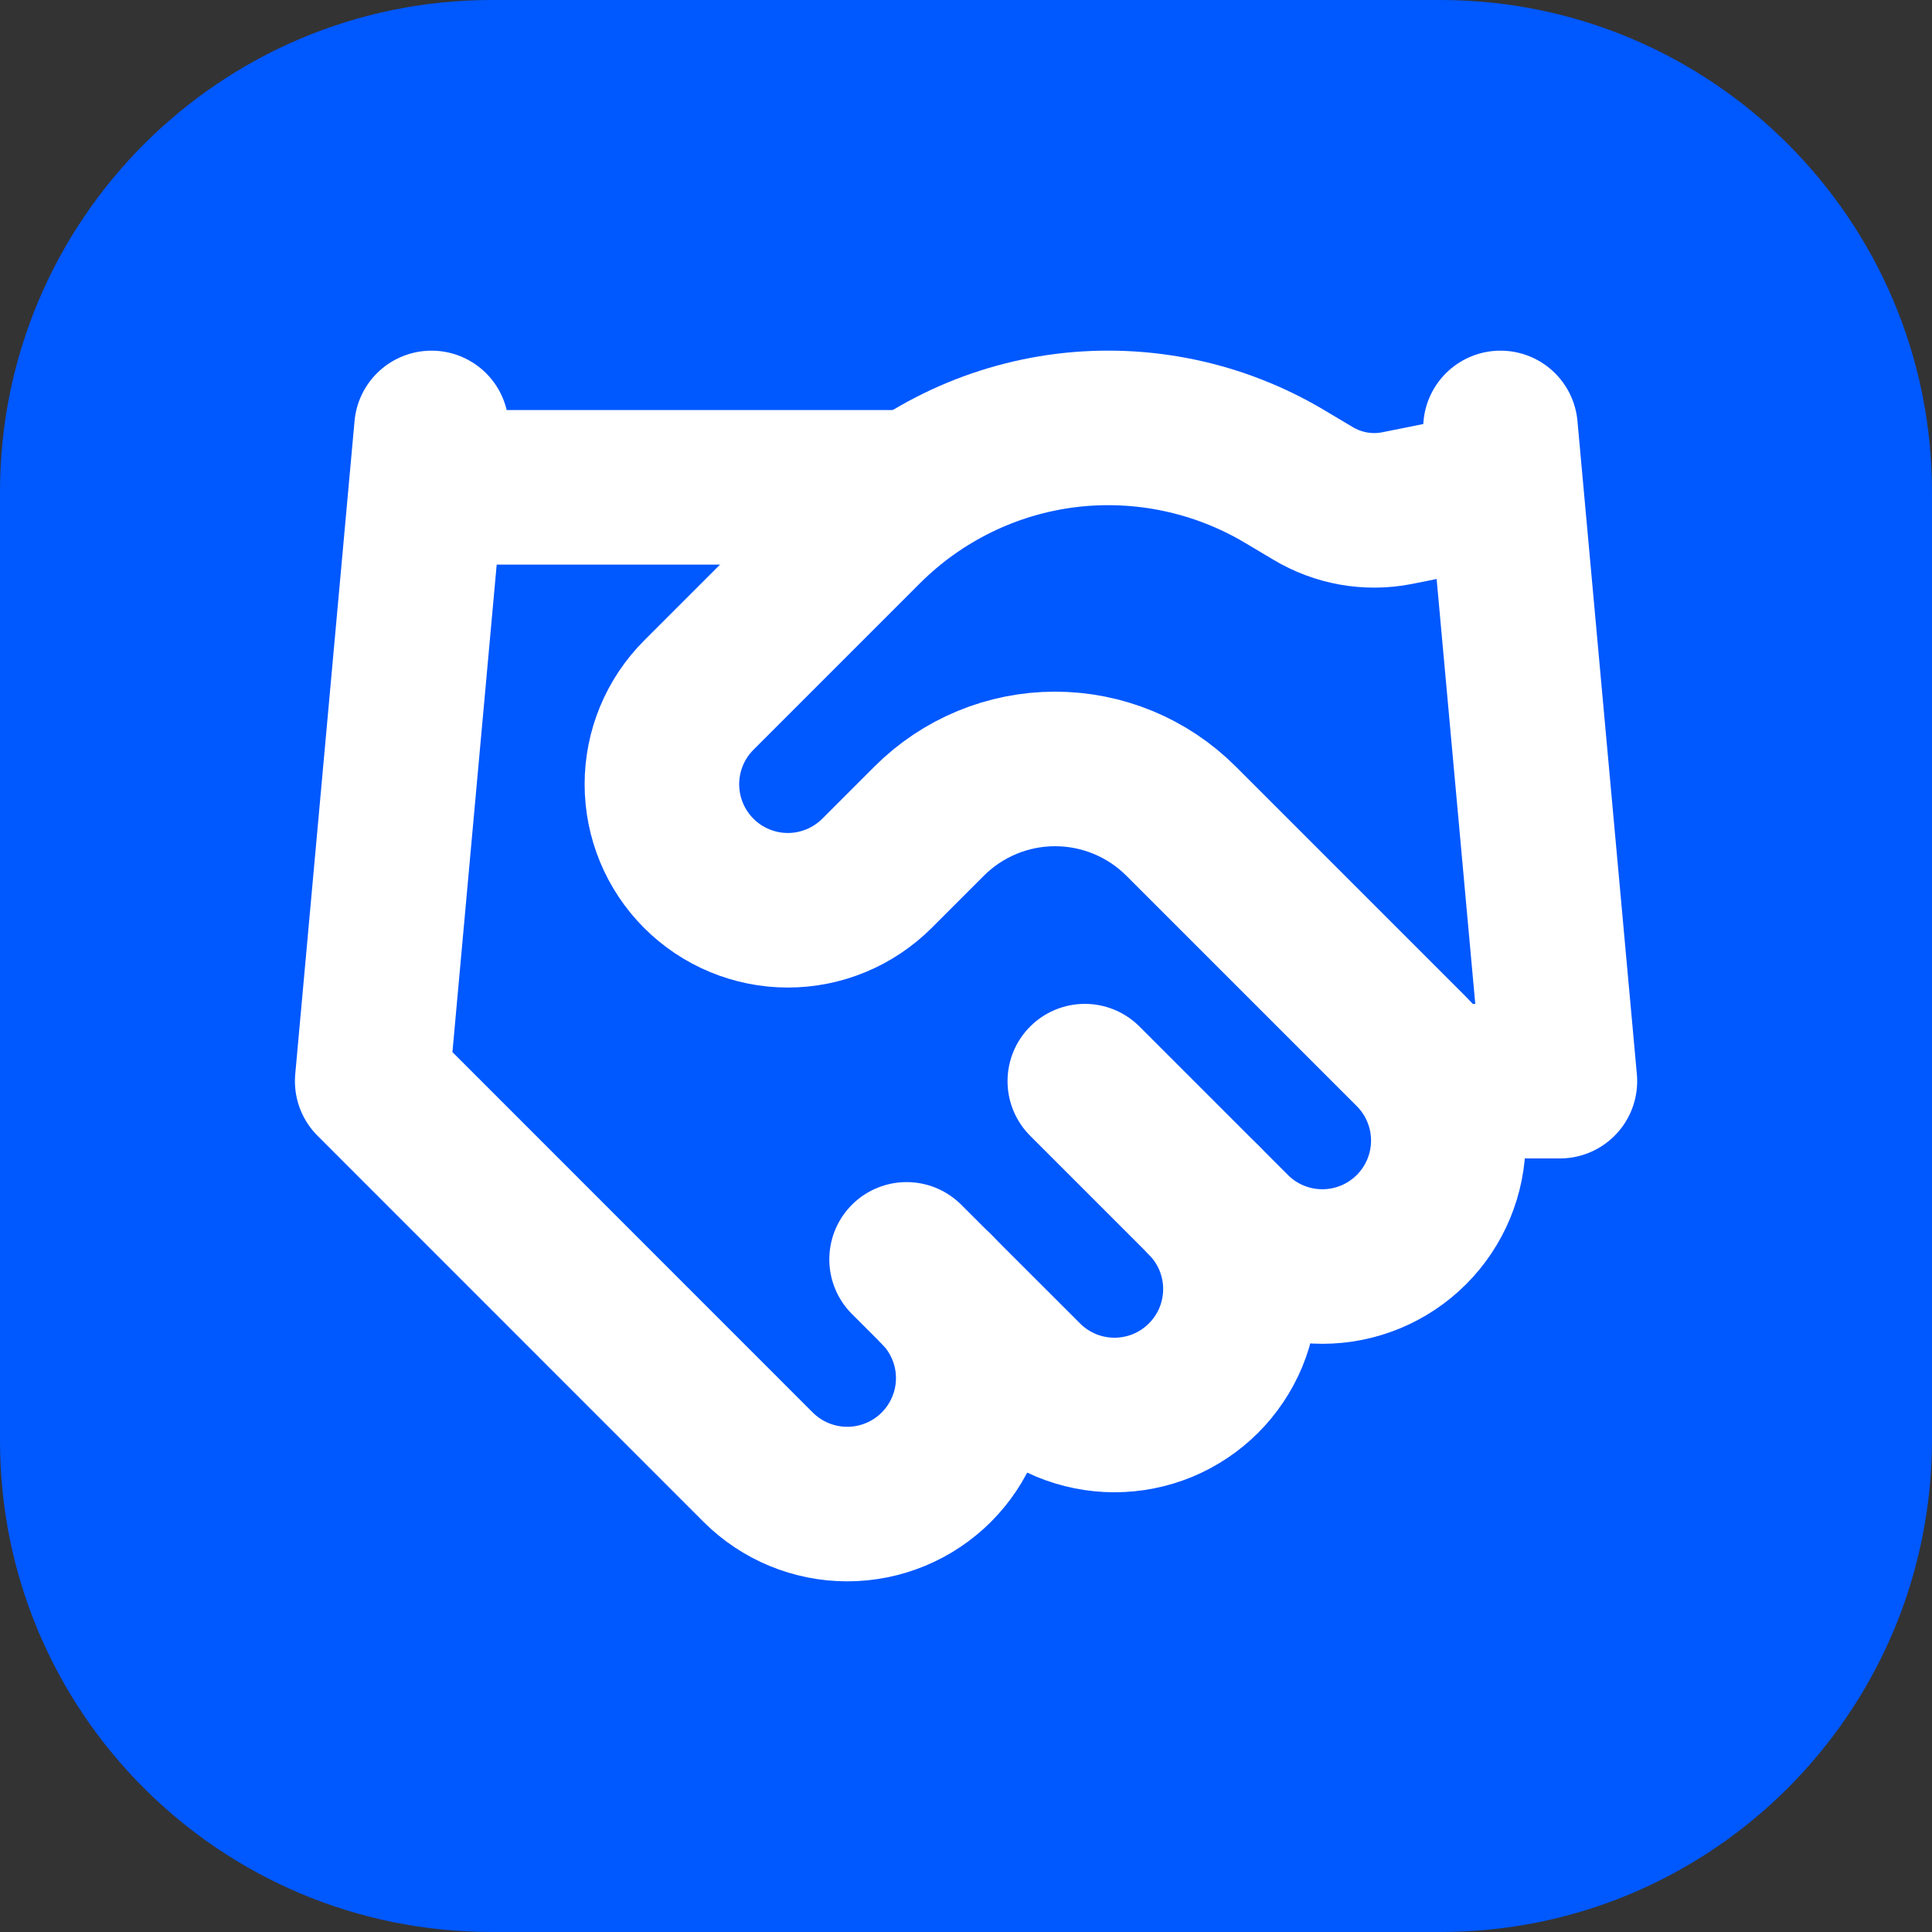
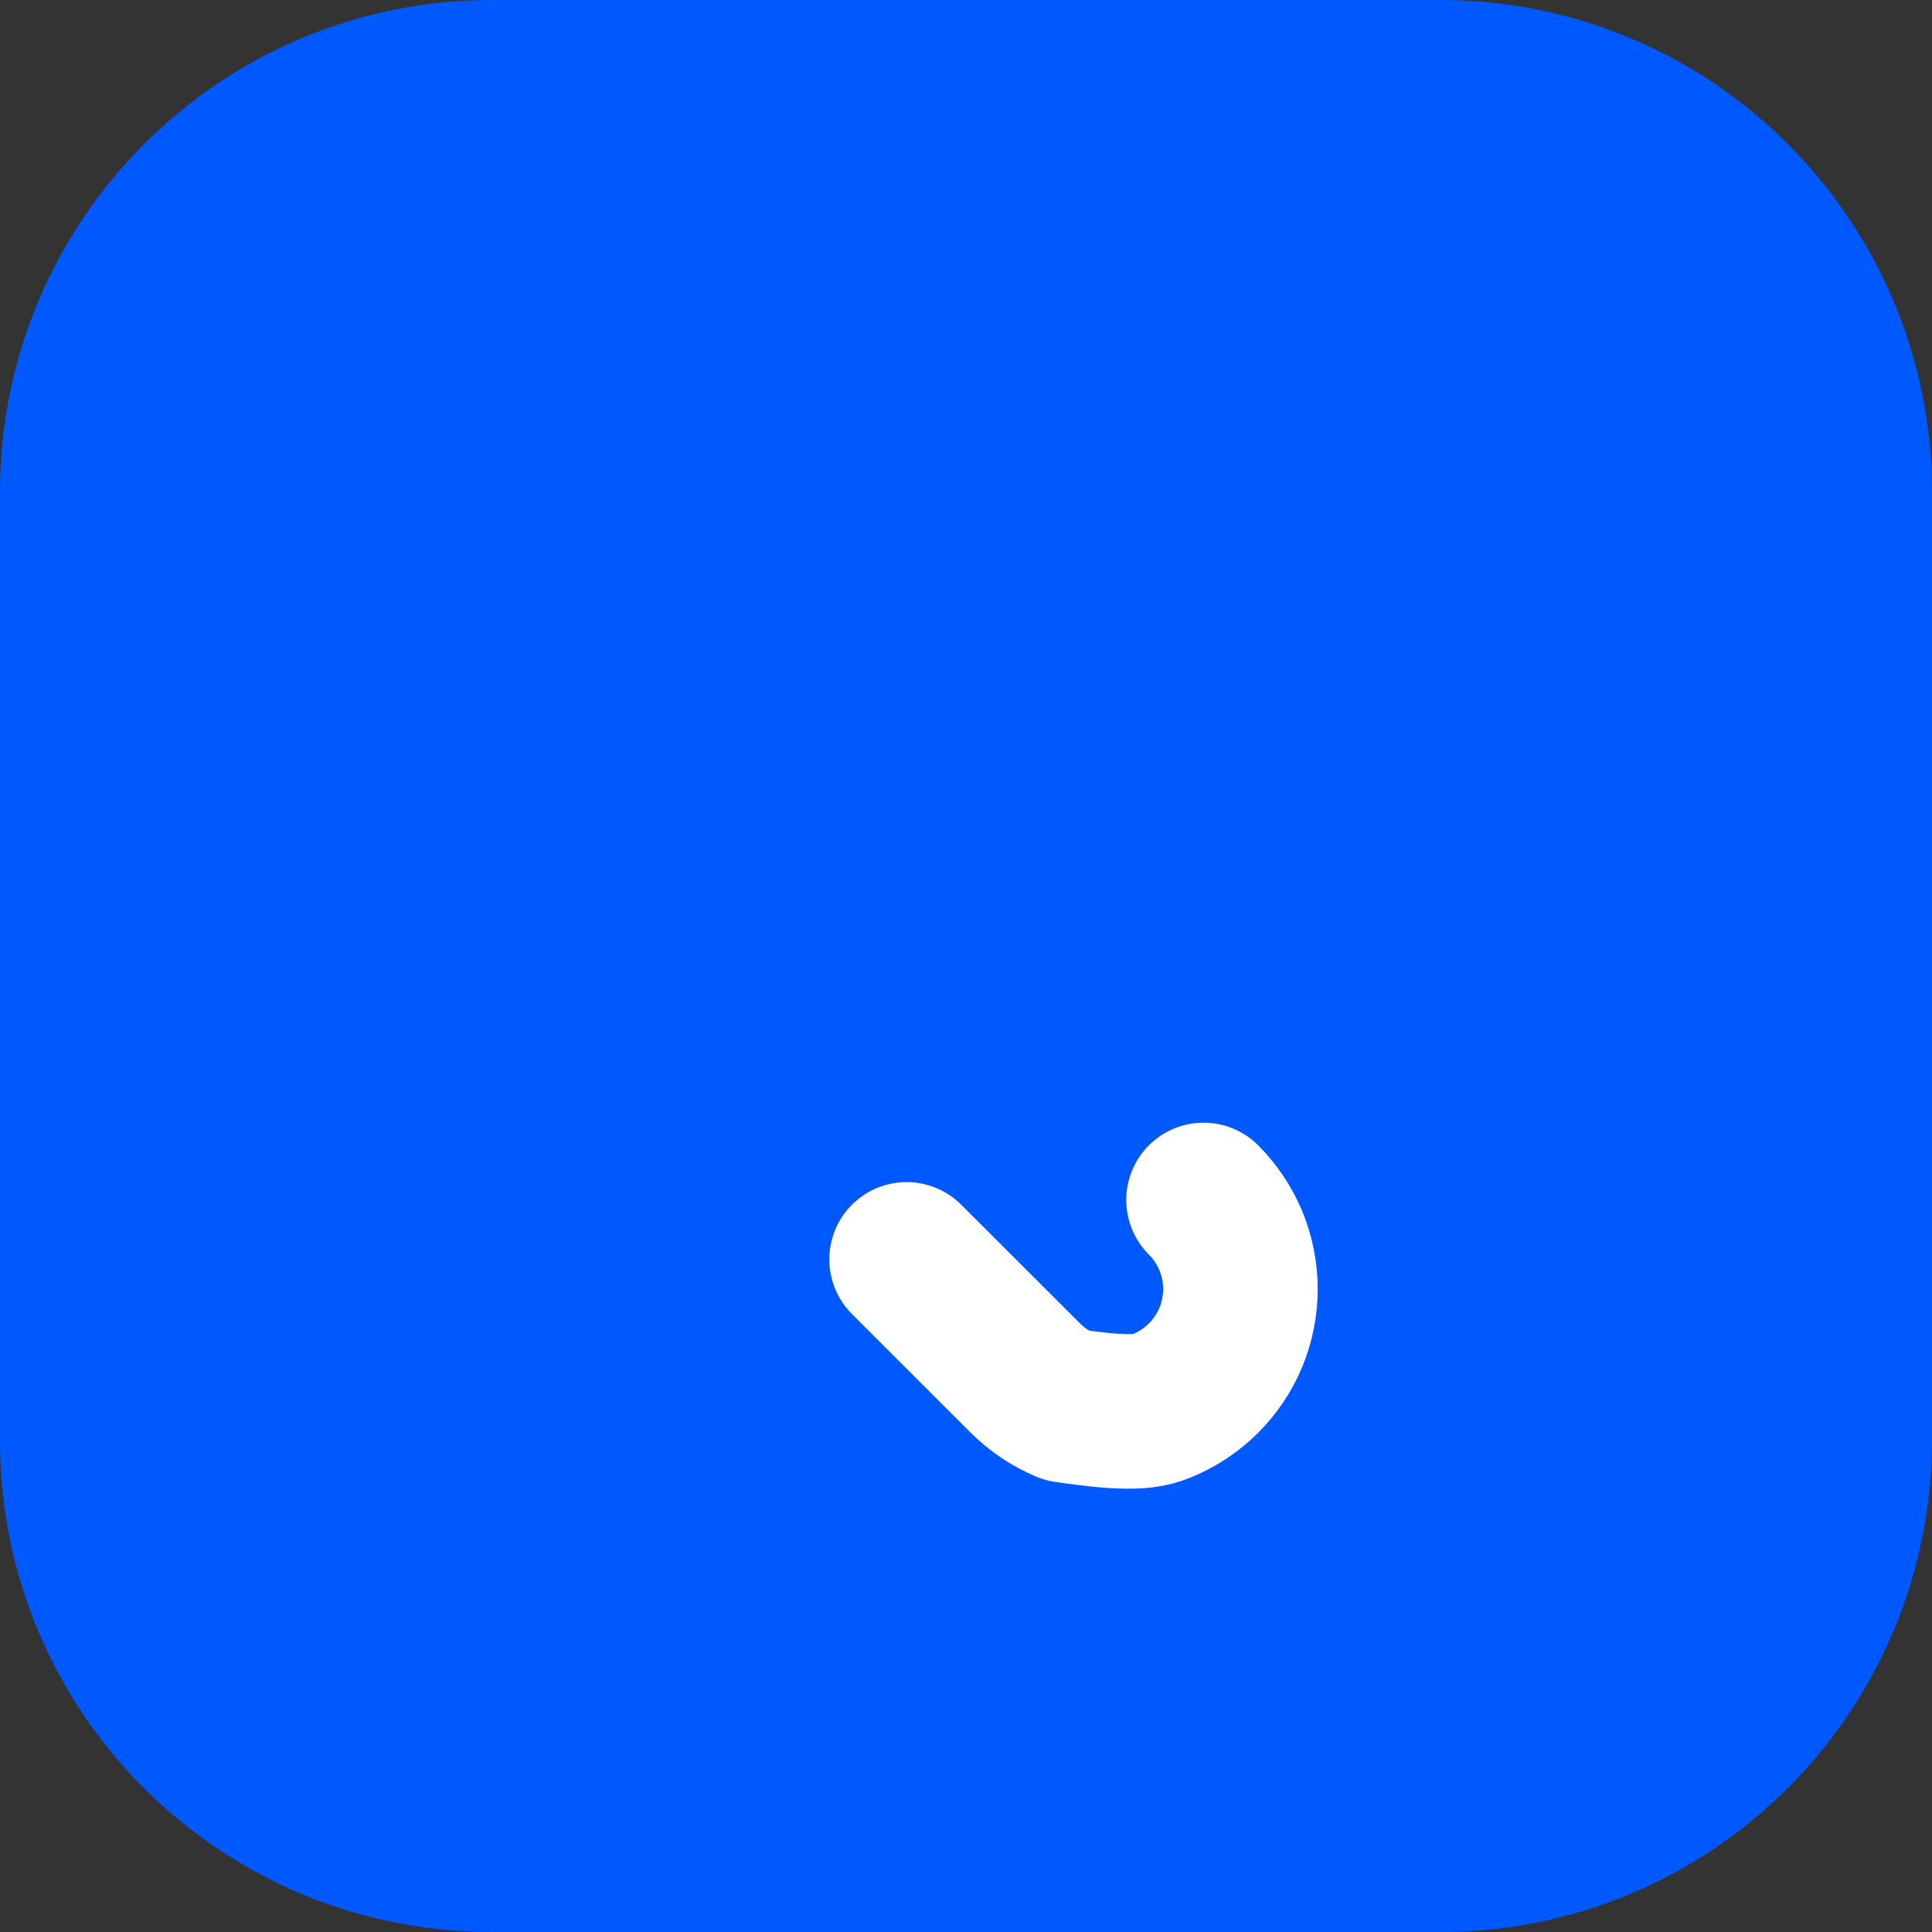
<svg xmlns="http://www.w3.org/2000/svg" width="20" height="20" viewBox="0 0 20 20" fill="none">
  <rect x="0" y="0" width="20" height="20" fill="#333333" stroke="none" />
  <path d="M14.91 20H5.09C2.28 20 0 17.727 0 14.915V5.092C0 2.281 2.28 0 5.09 0H14.91C17.72 0 20 2.281 20 5.092V14.915C19.992 17.727 17.72 20 14.91 20Z" fill="#0058FF" />
-   <path d="M9.385 13.037L10.615 14.266C10.736 14.387 10.88 14.483 11.038 14.549C11.196 14.614 11.366 14.648 11.537 14.648C11.708 14.648 11.878 14.614 12.036 14.549C12.194 14.483 12.338 14.387 12.459 14.266C12.58 14.145 12.676 14.001 12.742 13.843C12.807 13.685 12.841 13.515 12.841 13.344C12.841 13.173 12.807 13.003 12.742 12.845C12.676 12.687 12.58 12.543 12.459 12.422" stroke="white" stroke-width="1.6" stroke-linecap="round" stroke-linejoin="round" />
-   <path d="M11.23 11.192L12.767 12.729C13.011 12.974 13.343 13.111 13.689 13.111C14.034 13.111 14.366 12.974 14.611 12.729C14.855 12.485 14.993 12.153 14.993 11.807C14.993 11.461 14.855 11.129 14.611 10.885L12.226 8.5C11.88 8.154 11.411 7.96 10.922 7.96C10.434 7.96 9.965 8.154 9.619 8.5L9.078 9.041C8.833 9.285 8.502 9.423 8.156 9.423C7.81 9.423 7.478 9.285 7.234 9.041C6.989 8.796 6.852 8.464 6.852 8.118C6.852 7.773 6.989 7.441 7.234 7.196L8.961 5.469C9.522 4.91 10.253 4.553 11.039 4.456C11.825 4.36 12.621 4.528 13.301 4.934L13.59 5.106C13.852 5.264 14.163 5.319 14.463 5.26L15.533 5.045" stroke="white" stroke-width="1.6" stroke-linecap="round" stroke-linejoin="round" />
-   <path d="M15.533 4.43L16.148 11.192H14.918M4.467 4.43L3.853 11.192L7.848 15.188C8.093 15.433 8.425 15.57 8.771 15.57C9.116 15.57 9.448 15.433 9.693 15.188C9.937 14.944 10.075 14.612 10.075 14.266C10.075 13.92 9.937 13.589 9.693 13.344M4.467 5.045H9.385" stroke="white" stroke-width="1.6" stroke-linecap="round" stroke-linejoin="round" />
+   <path d="M9.385 13.037L10.615 14.266C10.736 14.387 10.88 14.483 11.038 14.549C11.708 14.648 11.878 14.614 12.036 14.549C12.194 14.483 12.338 14.387 12.459 14.266C12.58 14.145 12.676 14.001 12.742 13.843C12.807 13.685 12.841 13.515 12.841 13.344C12.841 13.173 12.807 13.003 12.742 12.845C12.676 12.687 12.58 12.543 12.459 12.422" stroke="white" stroke-width="1.6" stroke-linecap="round" stroke-linejoin="round" />
</svg>